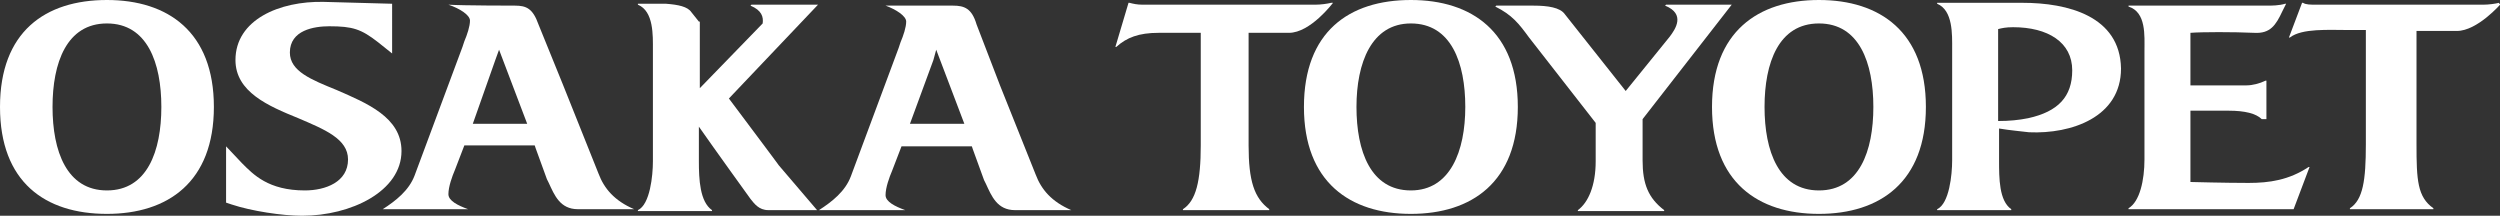
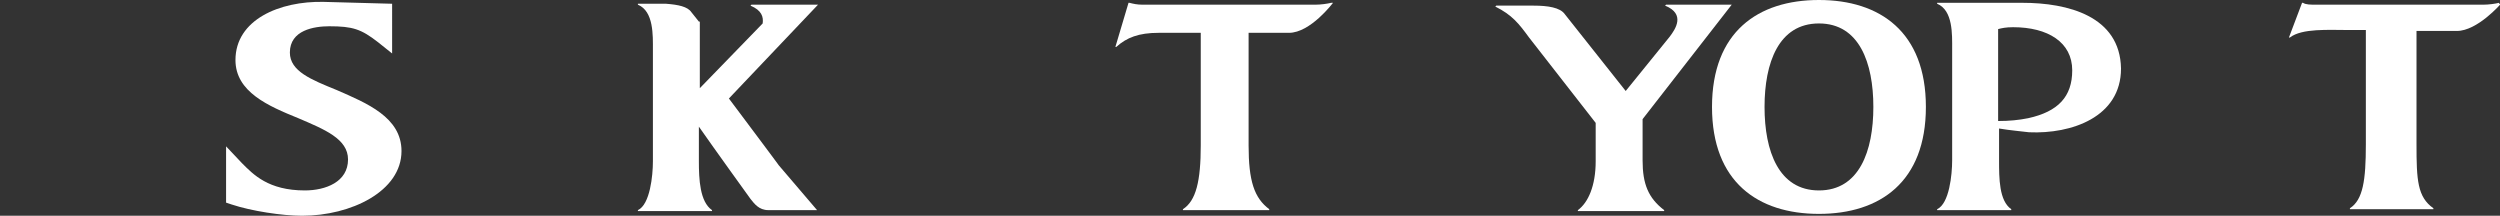
<svg xmlns="http://www.w3.org/2000/svg" version="1.1" id="レイヤー_1" x="0px" y="0px" viewBox="0 0 266.5 23" style="enable-background:new 0 0 266.5 23;" xml:space="preserve">
  <rect x="0" y="0" width="266.5" height="23" fill="#333333" stroke="none" />
  <style type="text/css">
	.st0{fill:#FFFFFF;}
</style>
  <g>
    <path class="st0" d="M137.4,3.5c2.3,0,4.7-3.2,4.7-3.2h-0.2c-0.4,0.1-1.1,0.2-1.7,0.2h-17.5h-0.9c-0.6,0-1-0.1-1.4-0.2h-0.1   l-1.4,4.7h0.1c1.1-1,2.4-1.5,4.5-1.5h4.5v12c0,3.8-0.5,5.9-1.9,6.8v0.1h9.2v-0.1c-1.6-1.2-2.2-3-2.2-6.8v-12H137.4z" />
    <path class="st0" d="M215.6,0.3h-9.1v0.1c1.7,0.7,1.6,3.3,1.6,4.8v11.9c0,1.5-0.3,4.6-1.6,5.2v0.1h7.9v-0.1   c-1.3-0.9-1.3-3.3-1.3-5.2v-3.4c1.2,0.2,2.4,0.3,3.2,0.4c4.5,0.2,9.8-1.6,9.8-6.8C226,1.7,220.4,0.3,215.6,0.3 M216.2,12.6   c-1,0.2-2,0.3-3.2,0.3V3.1c0.4-0.1,0.8-0.2,1.6-0.2c3.7,0,6.3,1.6,6.3,4.6C220.9,10.3,219.4,11.9,216.2,12.6z" />
    <path class="st0" d="M266.4,0.3c-0.4,0.1-1.1,0.2-1.7,0.2h-17.8c-0.6,0-1.1,0-1.4-0.2h-0.1l-1.4,3.7h0.1c1.3-1,4.1-0.8,6.3-0.8h1.8   v12.2c0,3.8-0.3,5.9-1.7,6.8v0.1h8.9v-0.1c-1.7-1.2-1.8-3-1.8-6.8V3.3h4.3c2.2,0,4.7-2.9,4.7-2.9H266.4z" />
-     <path class="st0" d="M239.7,19.5c-2.5,0-6.2-0.1-6.2-0.1v-7.6h4.1c1.7,0,2.9,0.3,3.5,0.9h0.5V8.6h-0.1c-0.6,0.3-1.4,0.5-2,0.5h-6   V3.5c1.2-0.1,4.6-0.1,6.8,0c1.7,0.1,2.3-0.8,3-2.3l0.4-0.8h-0.1c-0.7,0.2-1.4,0.2-2,0.2h-14.7v0.1c1.9,0.6,1.7,3.1,1.7,4.7V17   c0,2.2-0.5,4.5-1.7,5.2v0.1h17.6l1.7-4.5h-0.1C244,19.2,241.9,19.5,239.7,19.5z" />
    <path class="st0" d="M175.1,17.1v-4.4l9.5-12.2h-7l-0.1,0.1c2.2,0.9,1.1,2.5,0.5,3.3l-4.7,5.8l-6.5-8.2c-0.5-0.7-1.8-0.9-3.3-0.9   h-4l-0.1,0.1c1.8,0.9,2.5,1.8,3.6,3.3l7.1,9.1v4.1c0,2.6-0.8,4.4-1.9,5.2v0.1h9.2v-0.1C175.7,21.1,175.1,19.6,175.1,17.1z" />
-     <path class="st0" d="M150.4,0C143.8,0,139,3.4,139,11.4s4.9,11.4,11.4,11.4c6.5,0,11.4-3.4,11.4-11.4S156.9,0,150.4,0 M150.4,20.3   c-4.3,0-5.8-4.2-5.8-8.9c0-4.7,1.6-8.9,5.8-8.9c4.3,0,5.8,4.2,5.8,8.9C156.2,16.1,154.6,20.3,150.4,20.3z" />
    <path class="st0" d="M193.9,0c-6.5,0-11.4,3.4-11.4,11.4s4.9,11.4,11.4,11.4c6.5,0,11.4-3.4,11.4-11.4S200.4,0,193.9,0 M193.9,20.3   c-4.3,0-5.8-4.2-5.8-8.9c0-4.7,1.5-8.9,5.8-8.9c4.3,0,5.8,4.2,5.8,8.9C199.7,16.1,198.2,20.3,193.9,20.3z" />
-     <path class="st0" d="M54.9,0.6c1.2,0,1.9,0.3,2.5,2C57.4,2.6,60,9,60,9l3.8,9.5c0.6,1.6,1.7,2.9,3.8,3.8c-1.2,0-6,0-6,0   c-1.9,0-2.5-1.5-3.1-2.8l-0.2-0.4c0,0-1.2-3.3-1.2-3.3L57,15.5h-7.5l-1,2.6c-0.3,0.7-0.7,1.8-0.7,2.6c0,0.7,1,1.2,2.1,1.6   c-1.4,0-7.8,0-9.1,0c1.4-0.9,2.8-2,3.4-3.6c0,0,5.1-13.7,5.1-13.7c0,0,0.2-0.6,0.2-0.6c0.3-0.7,0.6-1.6,0.6-2.2   c0-0.6-1.1-1.3-2.3-1.7C49.3,0.6,54.9,0.6,54.9,0.6 M52.8,6.4l-2.4,6.8h5.8l-3-7.9L52.8,6.4z" />
-     <path class="st0" d="M101.6,0.6c1.2,0,2,0.3,2.5,2c0,0,2.5,6.5,2.5,6.5l3.8,9.5c0.6,1.6,1.7,2.9,3.8,3.8c-1.2,0-6,0-6,0   c-1.9,0-2.5-1.5-3.1-2.8l-0.2-0.4c0,0-1.2-3.3-1.2-3.3l-0.1-0.3h-7.5l-1,2.6c-0.3,0.7-0.7,1.8-0.7,2.6c0,0.7,1,1.2,2.1,1.6   c-1.4,0-7.9,0-9.2,0c1.4-0.9,2.8-2,3.4-3.6c0,0,5.1-13.7,5.1-13.7c0,0,0.2-0.6,0.2-0.6c0.3-0.7,0.6-1.6,0.6-2.2   c0-0.6-1.1-1.3-2.2-1.7C96,0.6,101.6,0.6,101.6,0.6 M99.5,6.4L97,13.2h5.8l-3-7.9L99.5,6.4z" />
-     <path class="st0" d="M11.4,0C4.8,0,0,3.4,0,11.4s4.8,11.4,11.4,11.4c6.5,0,11.4-3.4,11.4-11.4S17.9,0,11.4,0 M11.4,20.3   c-4.3,0-5.8-4.2-5.8-8.9c0-4.7,1.5-8.9,5.8-8.9c4.3,0,5.8,4.2,5.8,8.9C17.2,16.1,15.7,20.3,11.4,20.3z" />
    <path class="st0" d="M25.1,6.4c0,3.4,3.5,4.9,6.7,6.2c2.8,1.2,5.3,2.2,5.3,4.4c0,2.4-2.4,3.3-4.6,3.3c-3.9,0-5.5-1.7-6.7-2.9   l-1.7-1.8v6l0.6,0.2c2.1,0.7,5.4,1.2,7.5,1.2c5.2,0,10.6-2.6,10.6-6.9c0-3.6-3.7-5.1-6.9-6.5c-2.7-1.1-5-2-5-4   c0-2.4,2.6-2.8,4.2-2.8c2.5,0,3.4,0.3,5.2,1.7l1.5,1.2V0.4l-7.3-0.2C29.8,0.1,25.1,2.1,25.1,6.4z" />
    <path class="st0" d="M77.7,10.5l9.5-10l-7.1,0L80,0.6c1.2,0.5,1.4,1.2,1.3,1.9l-6.7,6.9l0-7.1h-0.1l-0.8-1   c-0.4-0.6-1.4-0.8-2.7-0.9h-3v0.1c1.7,0.7,1.6,3.3,1.6,4.8v11.9c0,1.5-0.3,4.6-1.6,5.2v0.1h7.9v-0.1c-1.3-0.9-1.4-3.3-1.4-5.2   l0-3.7l0,0c1.6,2.3,5.5,7.7,5.5,7.7c0.4,0.5,0.9,1.2,1.9,1.2h5.2l-4.1-4.8C83.1,17.7,78.9,12.1,77.7,10.5z" />
  </g>
</svg>